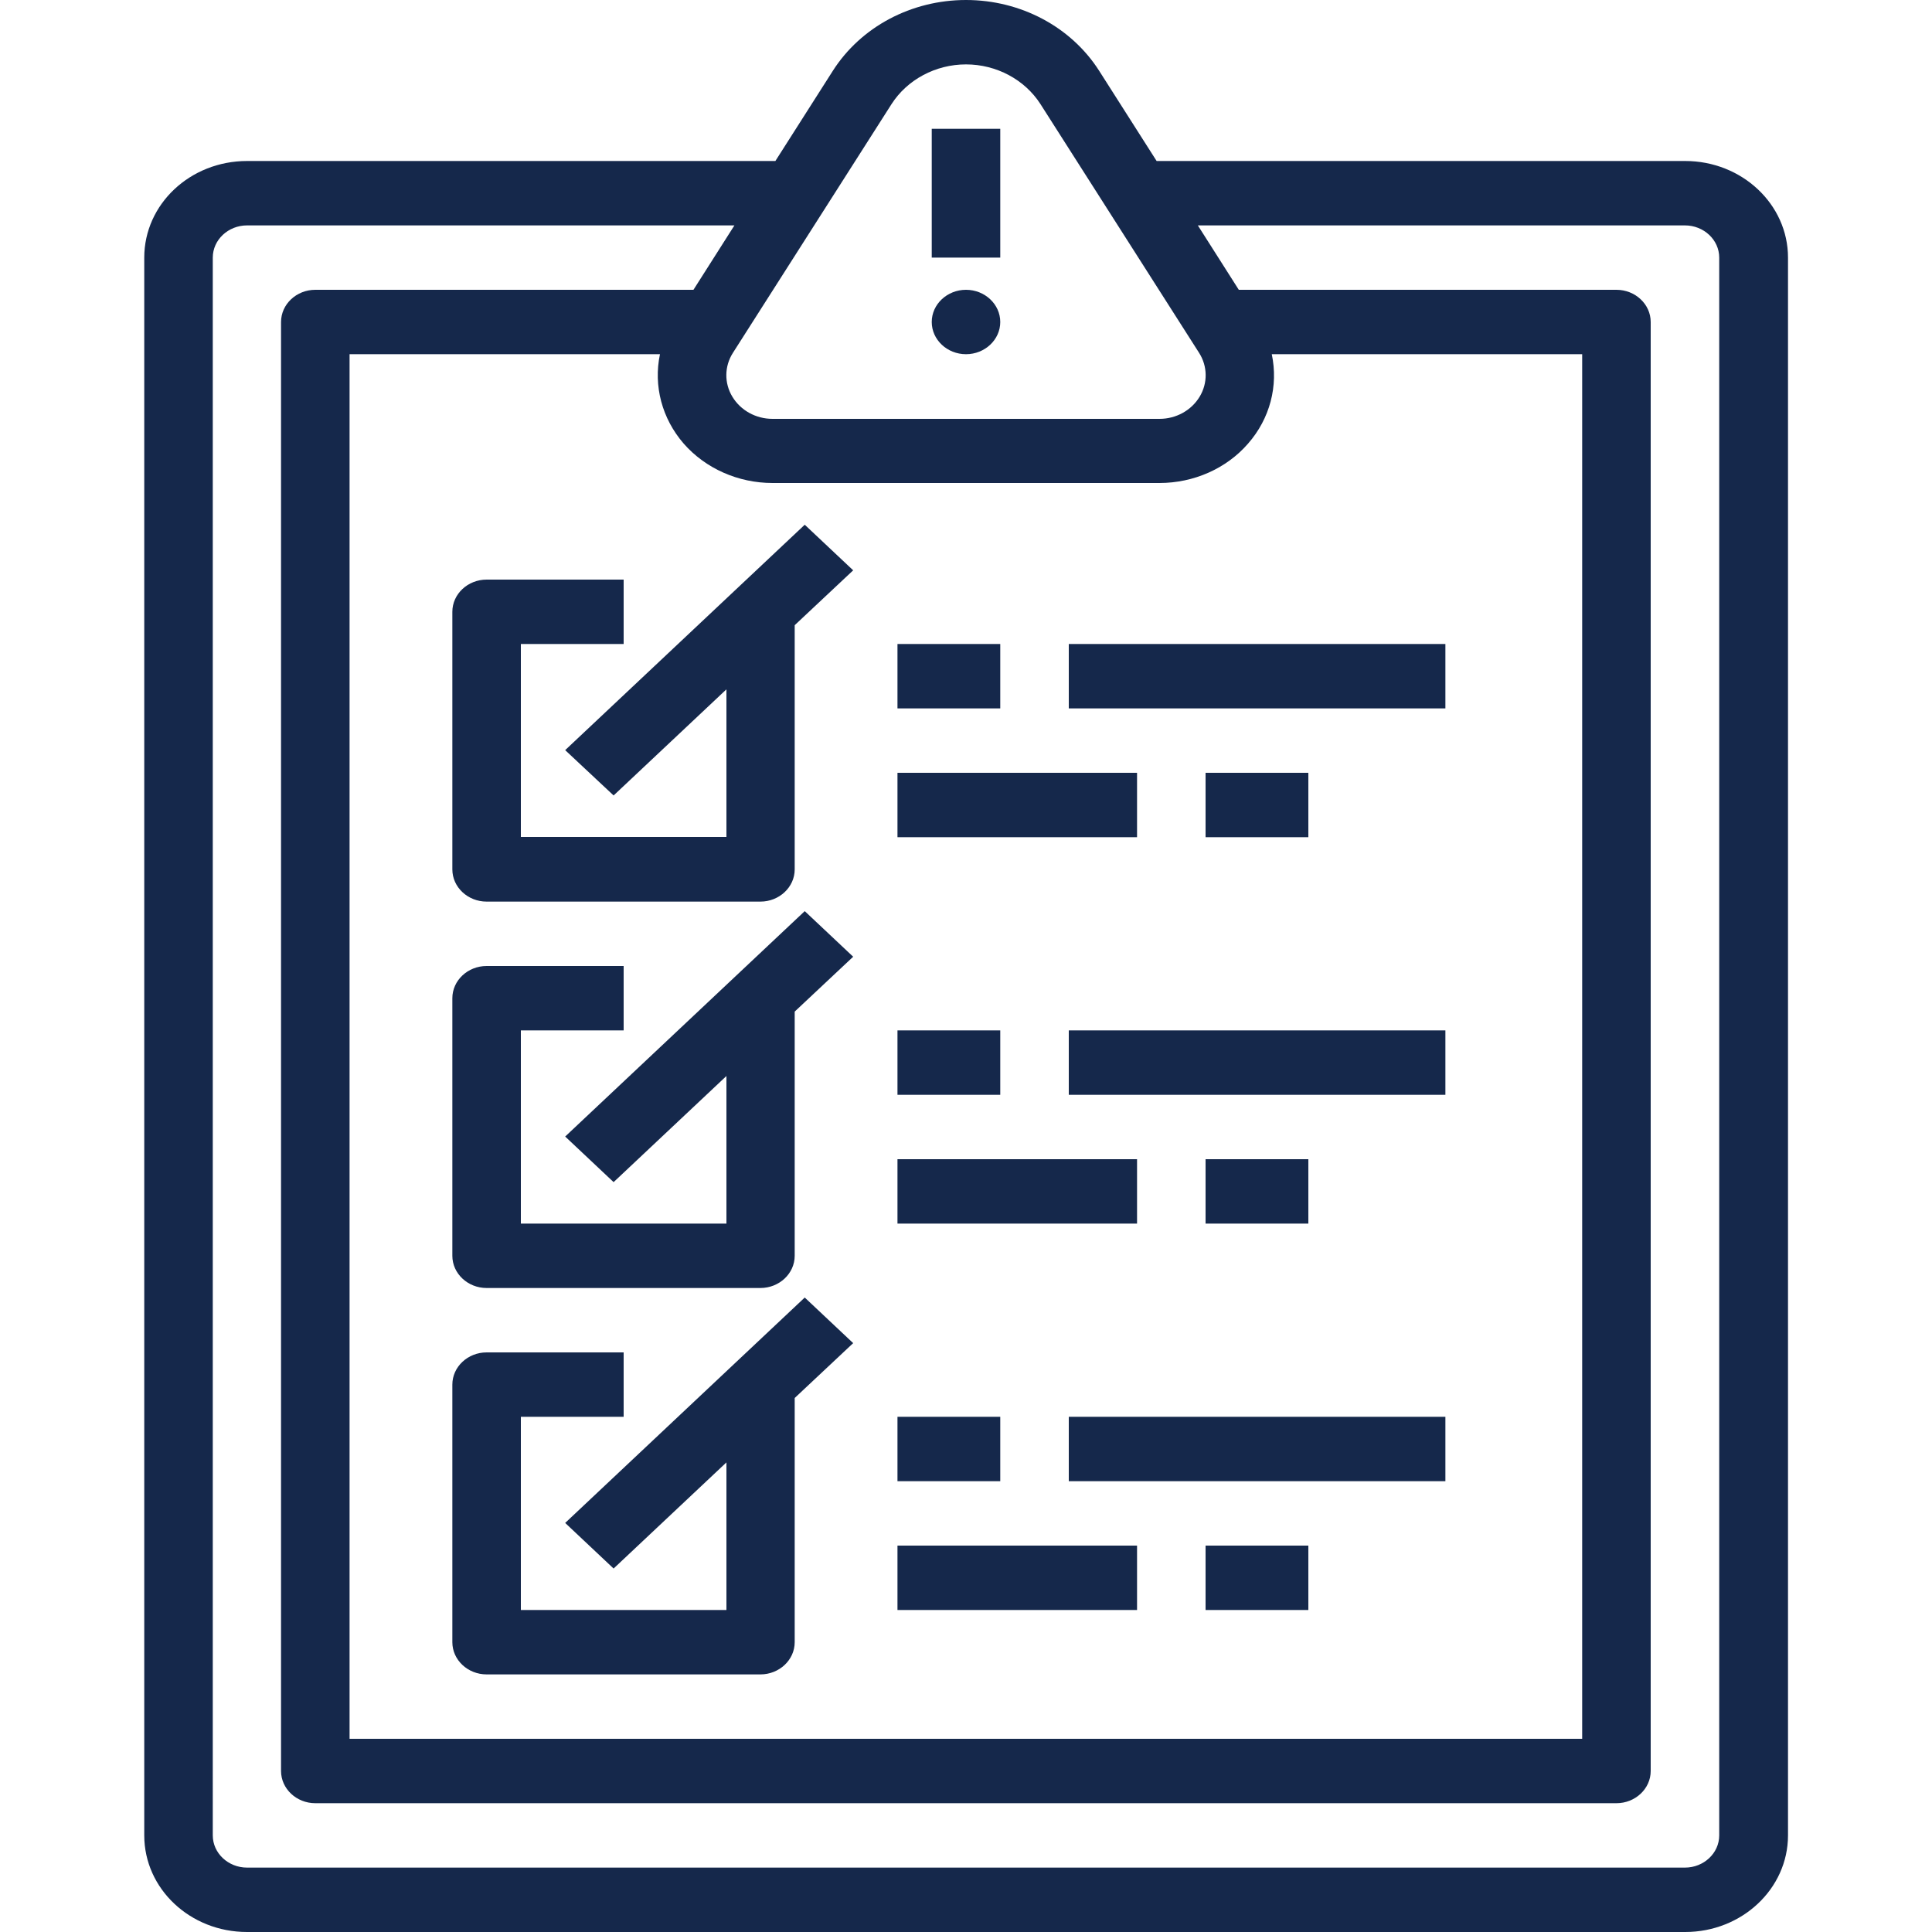
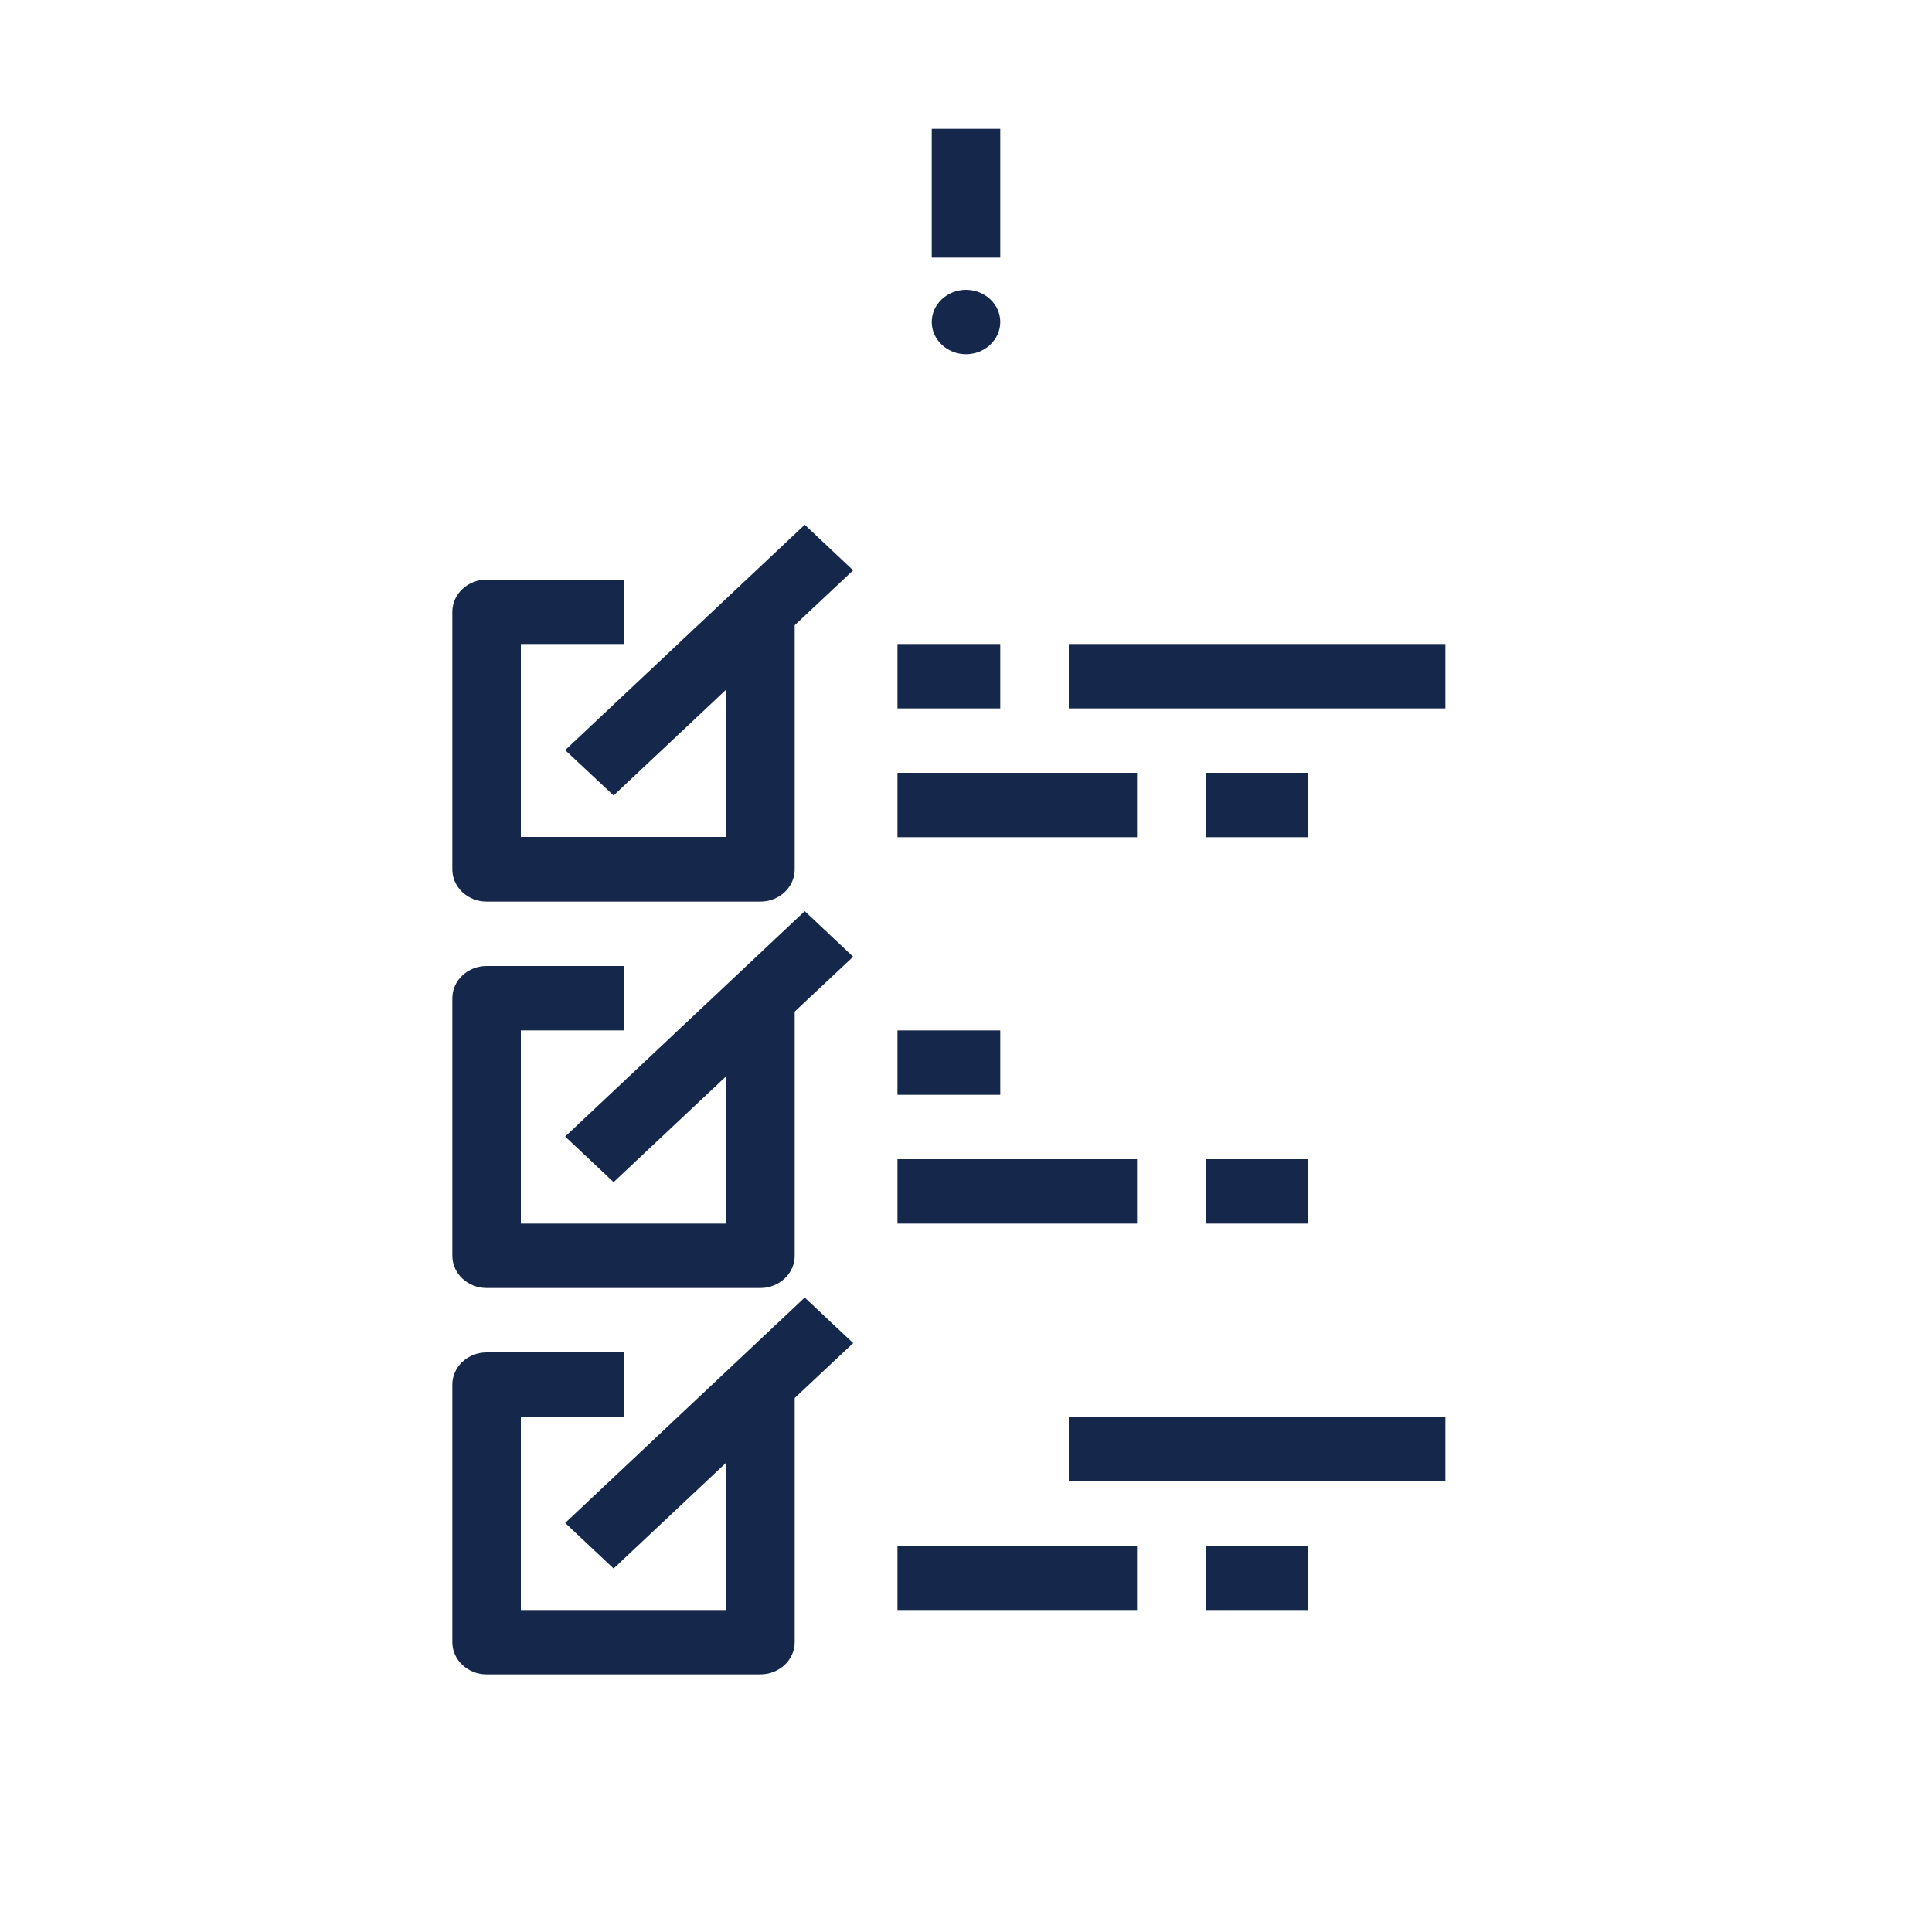
<svg xmlns="http://www.w3.org/2000/svg" version="1.1" id="Layer_1" x="0px" y="0px" width="75px" height="75px" viewBox="0 0 75 75" style="enable-background:new 0 0 75 75;" xml:space="preserve">
  <style type="text/css">
	.st0{fill:#15284B;}
</style>
  <g>
-     <path class="st0" d="M32.33,2.75l-2.23,3.5H9.59C7.38,6.25,5.6,7.93,5.6,10v61.25C5.6,73.32,7.38,75,9.59,75h55.83   c2.2,0,3.99-1.68,3.99-3.75V10c0-2.07-1.79-3.75-3.99-3.75H44.9l-2.23-3.5C41.58,1.04,39.62,0,37.5,0   C35.38,0,33.42,1.04,32.33,2.75L32.33,2.75z M65.41,8.75c0.73,0,1.33,0.56,1.33,1.25v61.25c0,0.69-0.6,1.25-1.33,1.25H9.59   c-0.73,0-1.33-0.56-1.33-1.25V10c0-0.69,0.6-1.25,1.33-1.25h18.92l-1.59,2.5H12.24c-0.73,0-1.33,0.56-1.33,1.25v56.25   c0,0.69,0.6,1.25,1.33,1.25h50.51c0.73,0,1.33-0.56,1.33-1.25V12.5c0-0.69-0.6-1.25-1.33-1.25H48.09l-1.59-2.5H65.41z M29.99,18.75   h15.02c1.33,0,2.6-0.56,3.44-1.53c0.85-0.97,1.18-2.24,0.92-3.47h12.05V67.5H13.57V13.75h12.05c-0.26,1.23,0.08,2.5,0.92,3.47   C27.39,18.19,28.66,18.75,29.99,18.75L29.99,18.75z M37.5,2.5c1.18,0,2.28,0.59,2.89,1.54l6.16,9.66c0.33,0.52,0.34,1.17,0.02,1.7   c-0.32,0.53-0.91,0.86-1.56,0.86H29.99c-0.65,0-1.24-0.33-1.56-0.86c-0.32-0.53-0.31-1.18,0.02-1.7l6.16-9.66   C35.22,3.09,36.32,2.5,37.5,2.5L37.5,2.5z M37.5,2.5" />
    <rect x="36.17" y="5" class="st0" width="2.66" height="5" />
    <path class="st0" d="M38.83,12.5c0,0.69-0.6,1.25-1.33,1.25c-0.73,0-1.33-0.56-1.33-1.25c0-0.69,0.6-1.25,1.33-1.25   C38.23,11.25,38.83,11.81,38.83,12.5L38.83,12.5z M38.83,12.5" />
    <path class="st0" d="M31.24,50.37l-9.3,8.75l1.88,1.77l4.38-4.12v5.73h-7.98V55h3.99v-2.5h-5.32c-0.73,0-1.33,0.56-1.33,1.25v10   c0,0.69,0.6,1.25,1.33,1.25h10.63c0.73,0,1.33-0.56,1.33-1.25v-9.48l2.27-2.13L31.24,50.37z M31.24,50.37" />
-     <rect x="34.84" y="55" class="st0" width="3.99" height="2.5" />
    <rect x="41.49" y="55" class="st0" width="14.62" height="2.5" />
    <rect x="46.8" y="60" class="st0" width="3.99" height="2.5" />
    <rect x="34.84" y="60" class="st0" width="9.3" height="2.5" />
    <path class="st0" d="M21.94,44.12l1.88,1.77l4.38-4.12v5.73h-7.98V40h3.99v-2.5h-5.32c-0.73,0-1.33,0.56-1.33,1.25v10   c0,0.69,0.6,1.25,1.33,1.25h10.63c0.73,0,1.33-0.56,1.33-1.25v-9.48l2.27-2.13l-1.88-1.77L21.94,44.12z M21.94,44.12" />
    <rect x="34.84" y="40" class="st0" width="3.99" height="2.5" />
-     <rect x="41.49" y="40" class="st0" width="14.62" height="2.5" />
    <rect x="46.8" y="45" class="st0" width="3.99" height="2.5" />
    <rect x="34.84" y="45" class="st0" width="9.3" height="2.5" />
    <path class="st0" d="M23.82,30.88l4.38-4.12v5.73h-7.98V25h3.99v-2.5h-5.32c-0.73,0-1.33,0.56-1.33,1.25v10   c0,0.69,0.6,1.25,1.33,1.25h10.63c0.73,0,1.33-0.56,1.33-1.25v-9.48l2.27-2.13l-1.88-1.77l-9.3,8.75L23.82,30.88z M23.82,30.88" />
    <rect x="34.84" y="25" class="st0" width="3.99" height="2.5" />
    <rect x="41.49" y="25" class="st0" width="14.62" height="2.5" />
    <rect x="46.8" y="30" class="st0" width="3.99" height="2.5" />
    <rect x="34.84" y="30" class="st0" width="9.3" height="2.5" />
  </g>
</svg>